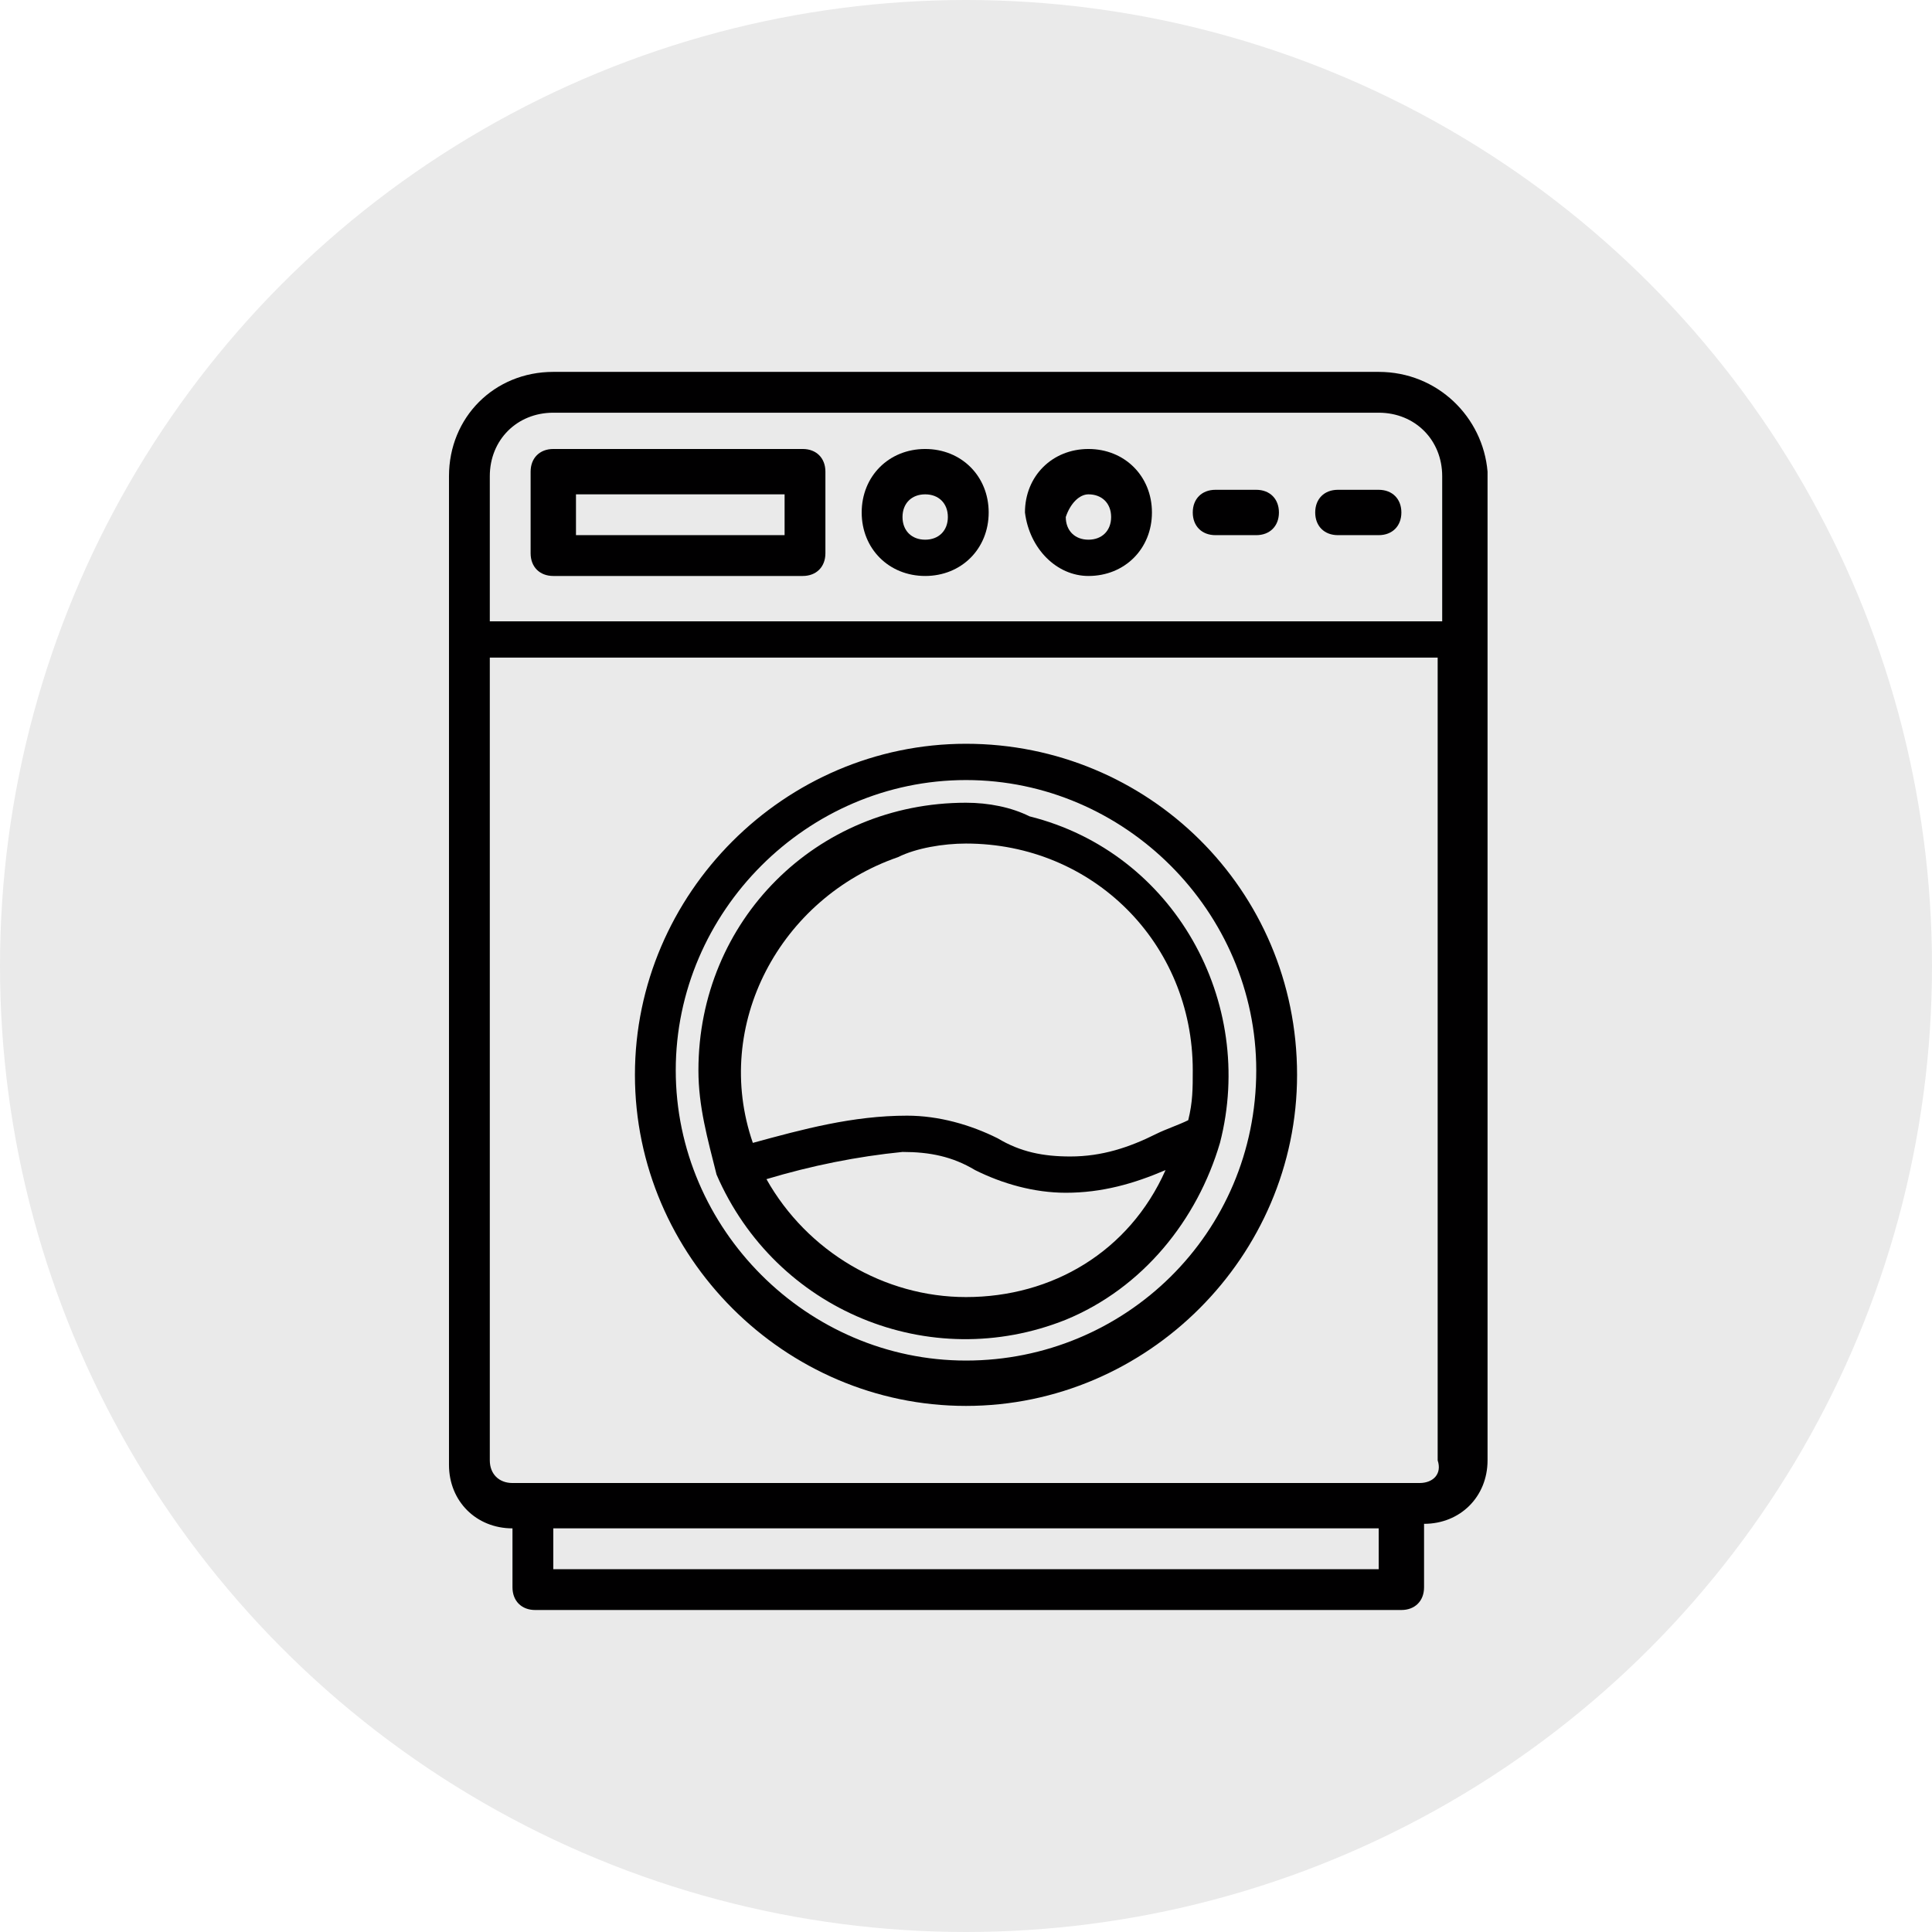
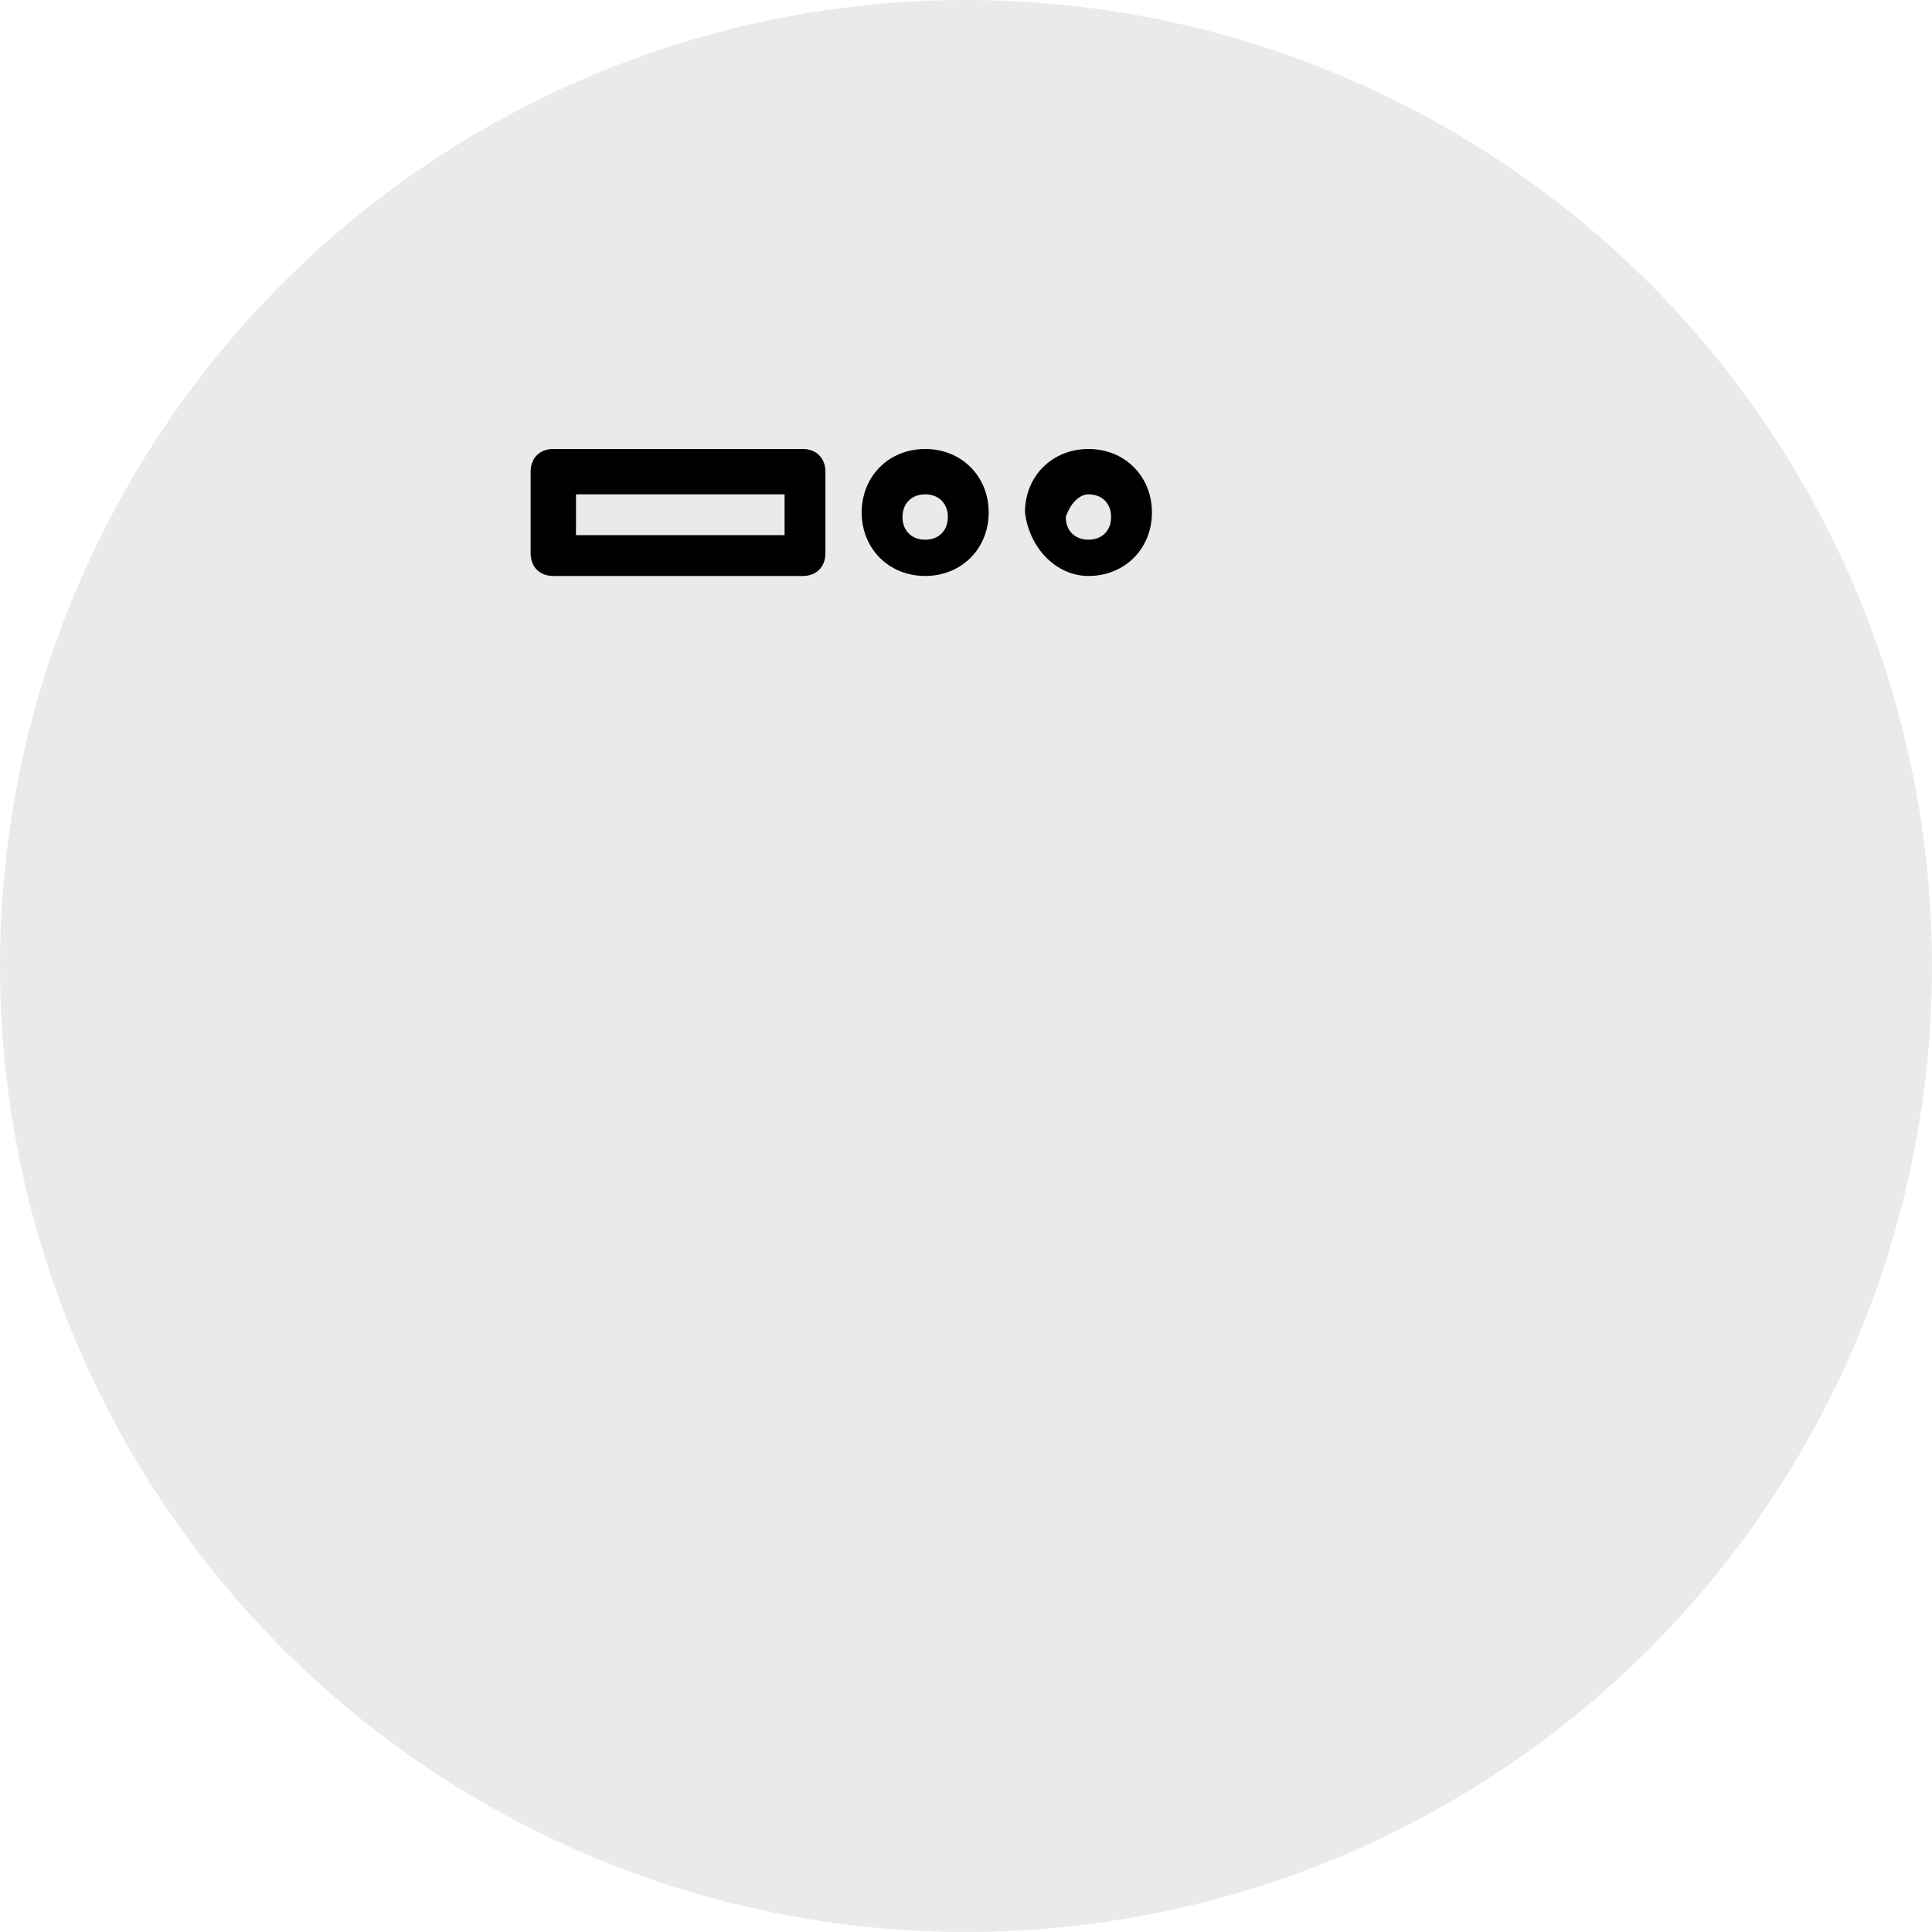
<svg xmlns="http://www.w3.org/2000/svg" version="1.1" id="Capa_1" x="0px" y="0px" viewBox="0 0 42.6 42.6" style="enable-background:new 0 0 42.6 42.6;" xml:space="preserve">
  <style type="text/css">
	.st0{fill:#EAEAEA;}
	.st1{fill:#010001;}
</style>
  <title>comedor</title>
  <circle class="st0" cx="21.3" cy="21.3" r="21.3" />
  <g>
-     <path class="st1" d="M30.4,8.2H12.2c-1.3,0-2.3,1-2.3,2.3v21.8c0,0.8,0.6,1.4,1.4,1.4V35c0,0.3,0.2,0.5,0.5,0.5h19.1   c0.3,0,0.5-0.2,0.5-0.5v-1.4c0.8,0,1.4-0.6,1.4-1.4V10.4C32.7,9.2,31.7,8.2,30.4,8.2z M12.2,9.1h18.2c0.8,0,1.4,0.6,1.4,1.4v3.2   H10.8v-3.2C10.8,9.7,11.4,9.1,12.2,9.1z M30.4,34.6H12.2v-0.9h18.2V34.6z M31.3,32.7h-20c-0.3,0-0.5-0.2-0.5-0.5V14.5h20.9v17.7   C31.8,32.5,31.6,32.7,31.3,32.7z" />
    <path class="st1" d="M12.2,12.7h5.5c0.3,0,0.5-0.2,0.5-0.5v-1.8c0-0.3-0.2-0.5-0.5-0.5h-5.5c-0.3,0-0.5,0.2-0.5,0.5v1.8   C11.7,12.5,11.9,12.7,12.2,12.7z M12.7,10.9h4.6v0.9h-4.6V10.9z" />
    <path class="st1" d="M20.4,12.7c0.8,0,1.4-0.6,1.4-1.4c0-0.8-0.6-1.4-1.4-1.4c-0.8,0-1.4,0.6-1.4,1.4C19,12.1,19.6,12.7,20.4,12.7z    M20.4,10.9c0.3,0,0.5,0.2,0.5,0.5c0,0.3-0.2,0.5-0.5,0.5c-0.3,0-0.5-0.2-0.5-0.5C19.9,11.1,20.1,10.9,20.4,10.9z" />
    <path class="st1" d="M24,12.7c0.8,0,1.4-0.6,1.4-1.4c0-0.8-0.6-1.4-1.4-1.4c-0.8,0-1.4,0.6-1.4,1.4C22.7,12.1,23.3,12.7,24,12.7z    M24,10.9c0.3,0,0.5,0.2,0.5,0.5c0,0.3-0.2,0.5-0.5,0.5c-0.3,0-0.5-0.2-0.5-0.5C23.6,11.1,23.8,10.9,24,10.9z" />
-     <path class="st1" d="M26.8,11.8h0.9c0.3,0,0.5-0.2,0.5-0.5c0-0.3-0.2-0.5-0.5-0.5h-0.9c-0.3,0-0.5,0.2-0.5,0.5   C26.3,11.6,26.5,11.8,26.8,11.8z" />
-     <path class="st1" d="M29.5,11.8h0.9c0.3,0,0.5-0.2,0.5-0.5c0-0.3-0.2-0.5-0.5-0.5h-0.9c-0.3,0-0.5,0.2-0.5,0.5   C29,11.6,29.2,11.8,29.5,11.8z" />
-     <path class="st1" d="M21.3,16.4c-4,0-7.3,3.3-7.3,7.3s3.3,7.3,7.3,7.3c4,0,7.3-3.3,7.3-7.3C28.6,19.6,25.3,16.4,21.3,16.4z    M21.3,30c-3.5,0-6.4-2.9-6.4-6.4s2.9-6.4,6.4-6.4c3.5,0,6.4,2.9,6.4,6.4C27.7,27.2,24.8,30,21.3,30z" />
-     <path class="st1" d="M21.3,17.7c-3.3,0-5.9,2.6-5.9,5.9c0,0.8,0.2,1.5,0.4,2.3c0,0,0,0,0,0c0,0,0,0,0,0c1.3,3,4.7,4.4,7.7,3.2   c1.7-0.7,2.9-2.2,3.4-3.9c0,0,0,0,0,0c0.8-3.1-1-6.4-4.2-7.2C22.3,17.8,21.8,17.7,21.3,17.7z M21.3,18.6c2.8,0,5,2.2,5,5   c0,0.4,0,0.7-0.1,1.1c-0.2,0.1-0.5,0.2-0.7,0.3c-0.6,0.3-1.2,0.5-1.9,0.5c-0.6,0-1.1-0.1-1.6-0.4c-0.6-0.3-1.3-0.5-2-0.5   c-1.2,0-2.3,0.3-3.4,0.6c-0.9-2.6,0.6-5.4,3.2-6.3C20.2,18.7,20.8,18.6,21.3,18.6z M21.3,28.6c-1.8,0-3.5-1-4.4-2.6   c1-0.3,2-0.5,3-0.6c0.6,0,1.1,0.1,1.6,0.4c0.6,0.3,1.3,0.5,2,0.5c0.8,0,1.5-0.2,2.2-0.5C24.9,27.6,23.2,28.6,21.3,28.6z" />
  </g>
</svg>